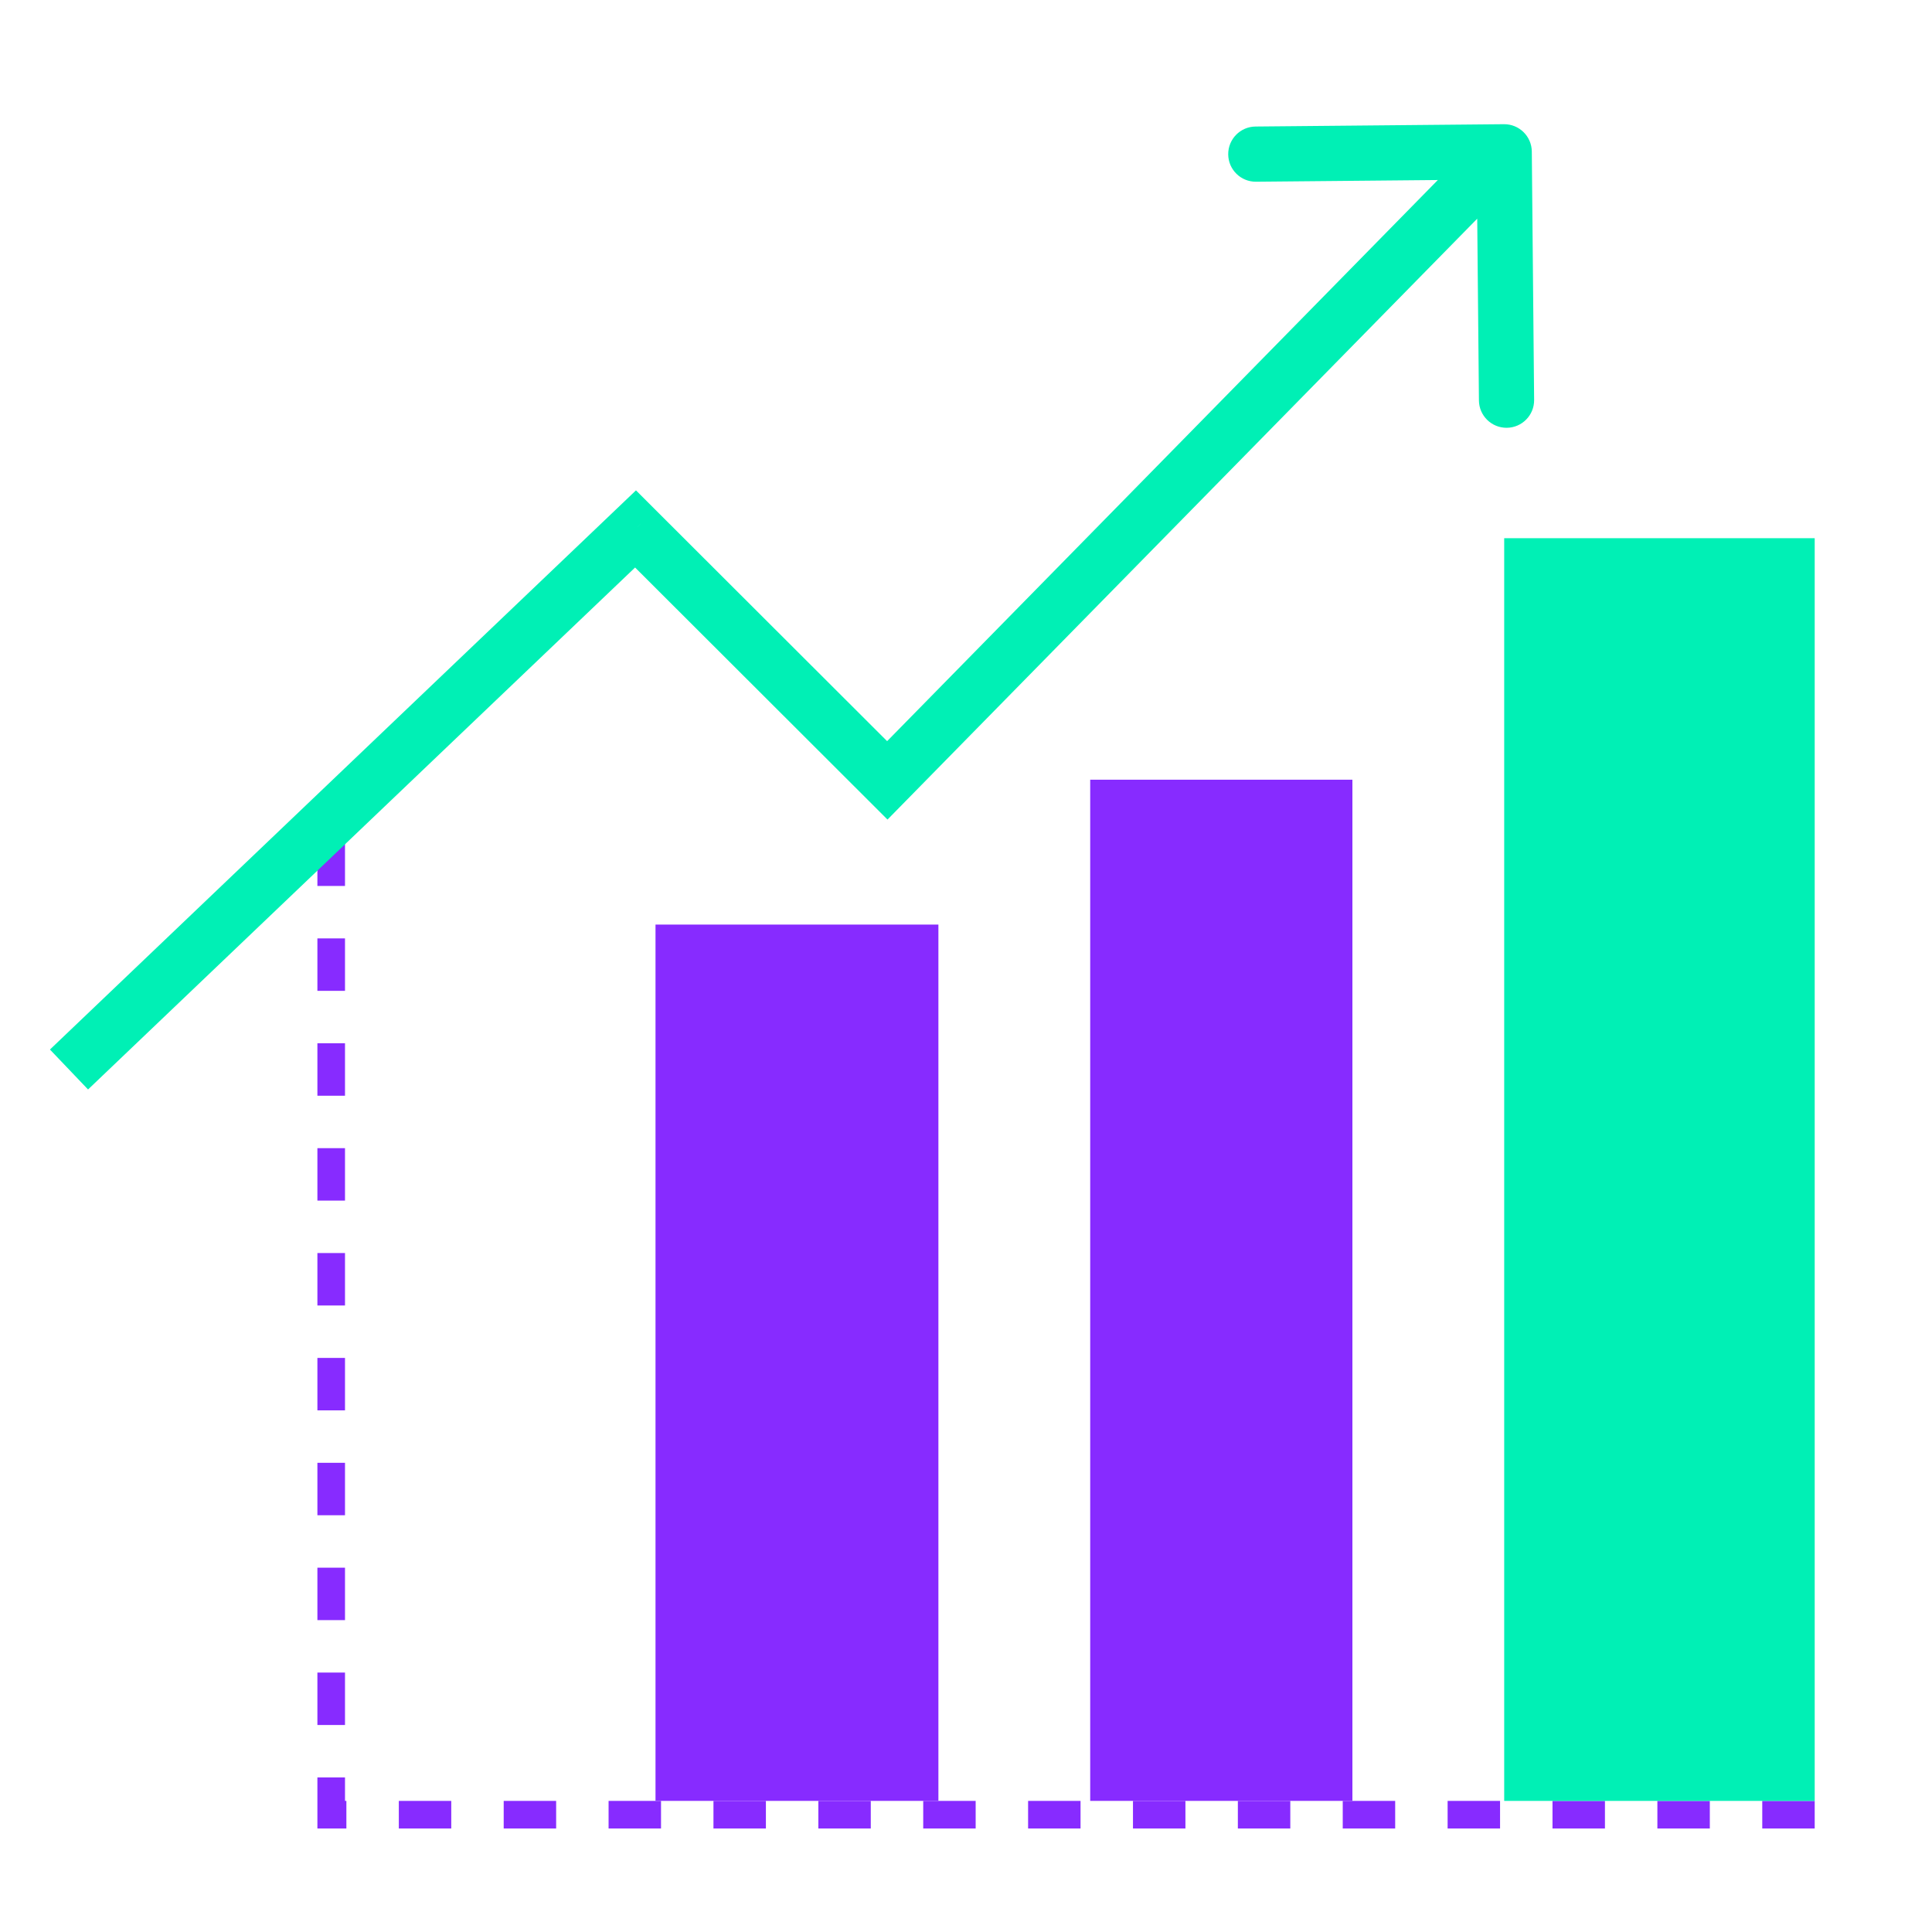
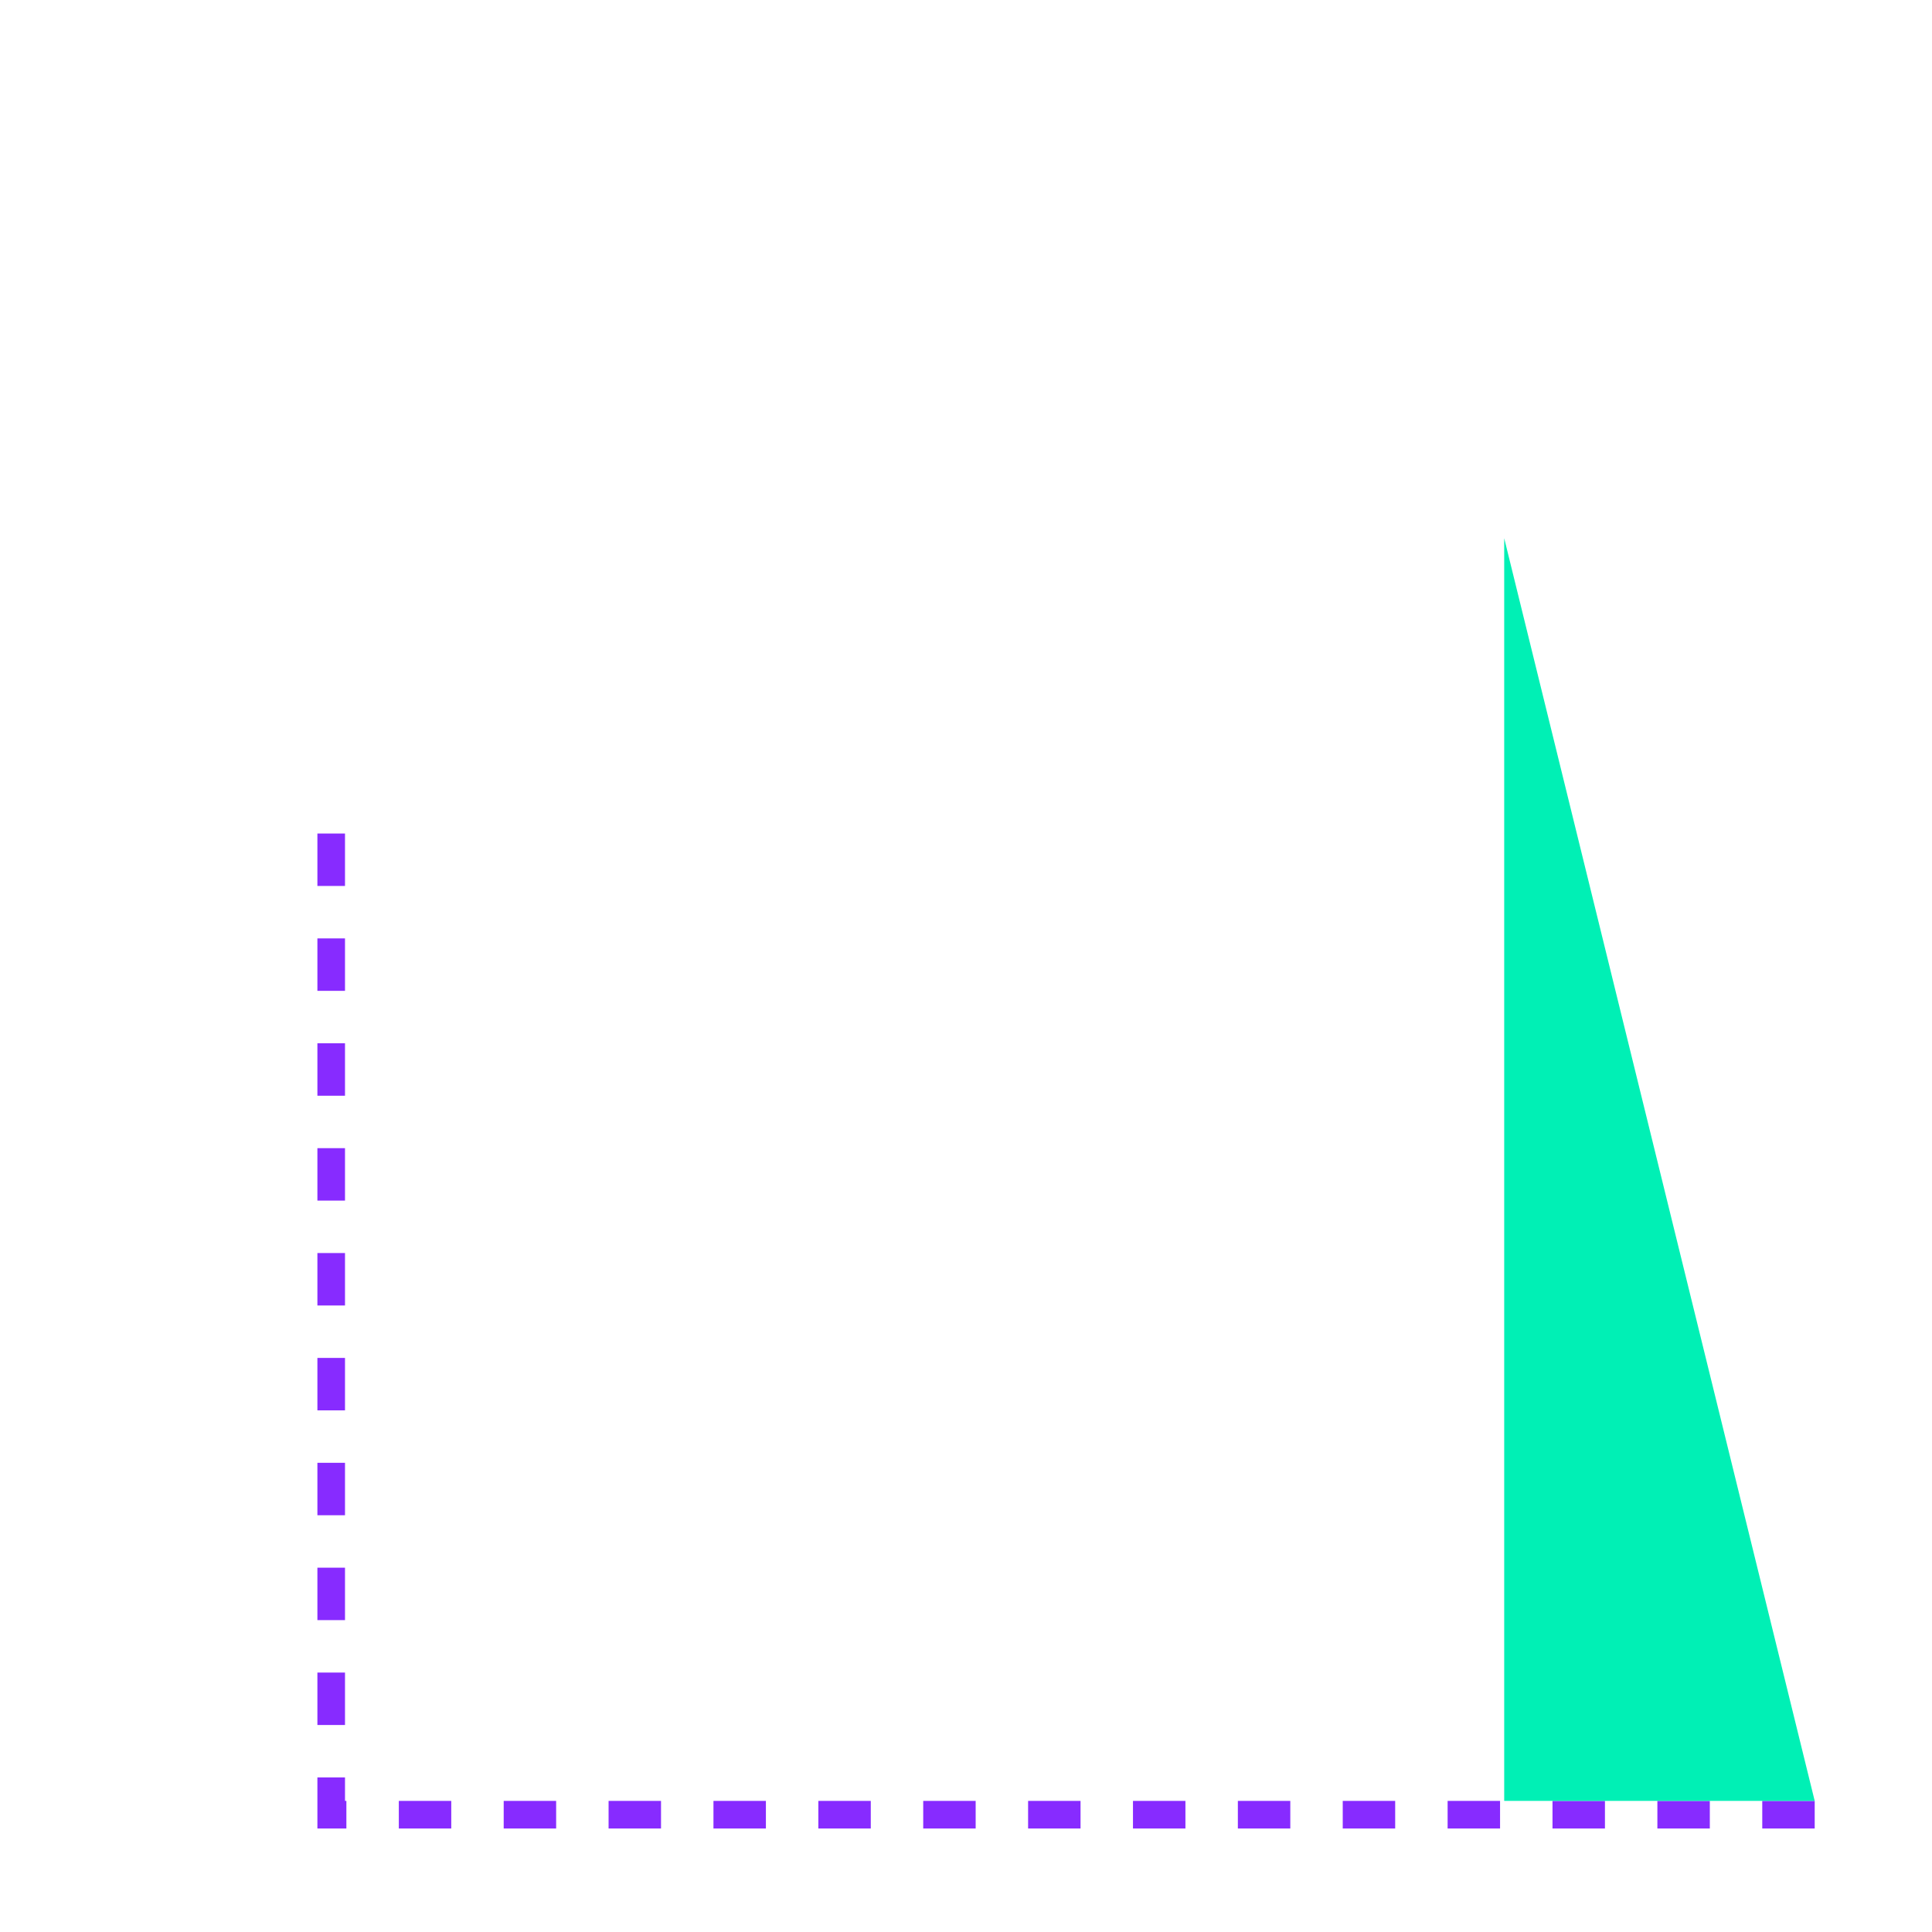
<svg xmlns="http://www.w3.org/2000/svg" width="280" height="280" viewBox="0 0 280 280" fill="none">
  <path d="M263 263L48 263L48 119" stroke="#872BFF" stroke-width="4" stroke-dasharray="7.6 7.6" />
-   <rect x="95.124" y="260.876" width="126.753" height="40.753" transform="rotate(-90 95.124 260.876)" fill="#872BFF" stroke="#872BFF" stroke-width="0.247" />
-   <rect x="158.124" y="260.876" width="147.753" height="37.753" transform="rotate(-90 158.124 260.876)" fill="#872BFF" stroke="#872BFF" stroke-width="0.247" />
-   <path d="M218 261L218 78L263 78L263 261L218 261Z" fill="#00F0B5" />
-   <path d="M92.105 76.657L94.932 73.827L92.169 71.068L89.344 73.764L92.105 76.657ZM128.596 113.096L125.77 115.926L128.625 118.777L131.451 115.898L128.596 113.096ZM222 21.962C221.979 19.753 220.172 17.98 217.962 18L181.964 18.338C179.755 18.358 177.981 20.166 178.002 22.375C178.022 24.584 179.83 26.358 182.039 26.337L214.038 26.037L214.338 58.036C214.358 60.245 216.166 62.019 218.375 61.998C220.584 61.977 222.358 60.17 222.337 57.961L222 21.962ZM12.761 157.894L94.867 79.552L89.344 73.764L7.239 152.106L12.761 157.894ZM89.279 79.488L125.77 115.926L131.423 110.265L94.932 73.827L89.279 79.488ZM131.451 115.898L220.855 24.802L215.145 19.198L125.742 110.294L131.451 115.898Z" fill="#00F0B5" />
+   <path d="M218 261L218 78L263 261L218 261Z" fill="#00F0B5" />
</svg>